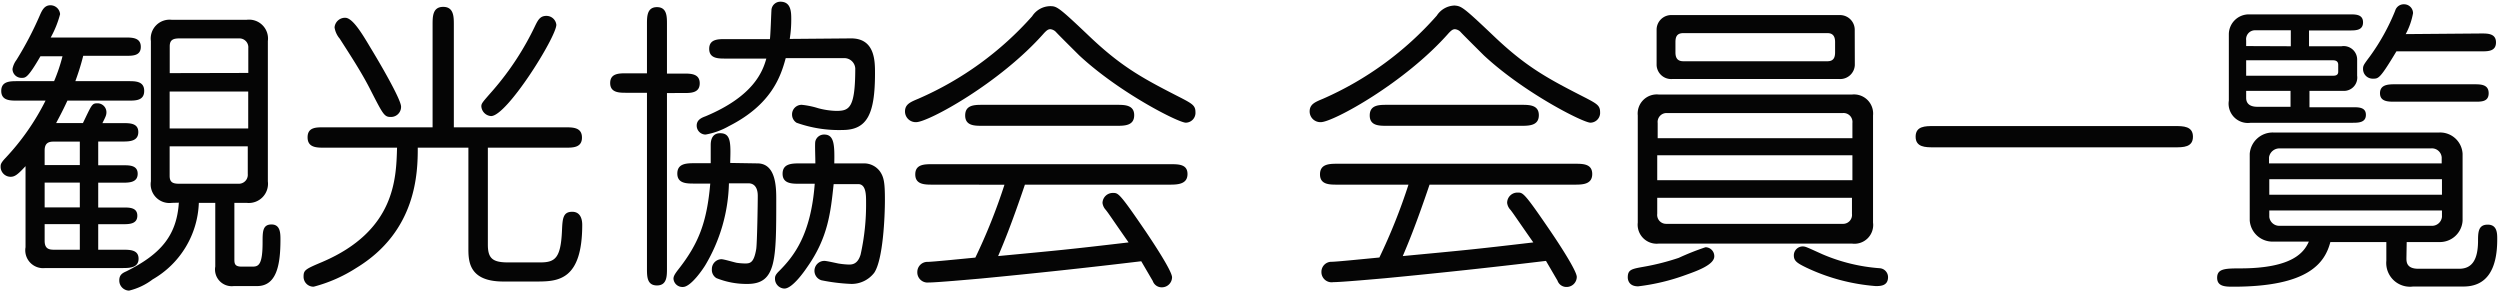
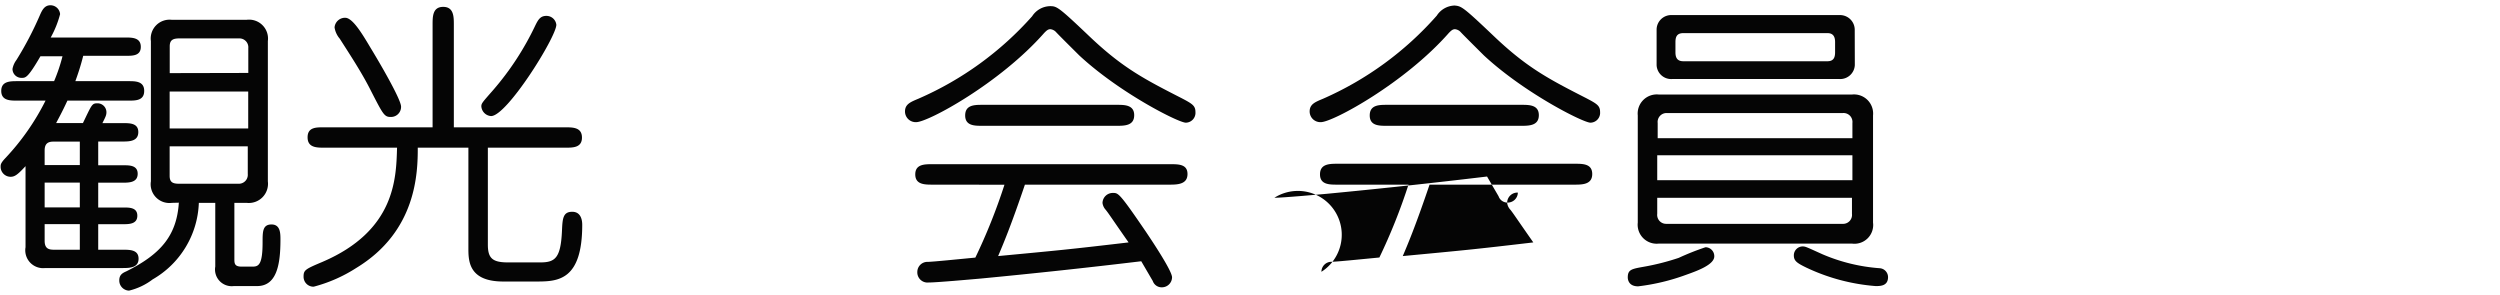
<svg xmlns="http://www.w3.org/2000/svg" id="レイヤー_1" data-name="レイヤー 1" viewBox="0 0 280 32.22" width="280px" height="33px">
  <defs>
    <style>.cls-1{opacity:0.98;}</style>
  </defs>
  <path class="cls-1" d="M11,18.12h2.82c.68,0,1.6,0,1.6.95s-.89,1-1.6,1H11v2.78h2.82c.68,0,1.56,0,1.56.92s-.88.95-1.56.95H11v2.86h2.79c.74,0,1.73,0,1.73,1s-.95,1.05-1.73,1.05H5.07A2,2,0,0,1,2.86,27.3V18.22c-.85.92-1.19,1.19-1.67,1.19A1.12,1.12,0,0,1,.07,18.25c0-.17,0-.37.51-.91A26.92,26.92,0,0,0,5.1,10.88H1.94c-.81,0-1.8,0-1.8-1.09s1-1.09,1.8-1.09H6.06A19,19,0,0,0,7,5.91H4.53C3.13,8.33,2.86,8.33,2.45,8.33a1,1,0,0,1-1.05-1,2.37,2.37,0,0,1,.44-1,37.87,37.87,0,0,0,2.62-5C4.73.71,5,.2,5.65.2a1.08,1.08,0,0,1,1.08,1A11.29,11.29,0,0,1,5.68,3.81H14c.79,0,1.77,0,1.77,1.05s-1,1-1.77,1H9.32C9,7.14,8.67,8.06,8.44,8.7h5.94c.79,0,1.77,0,1.77,1.09s-.95,1.09-1.77,1.09H7.55c-.61,1.32-1,2-1.26,2.51h3c1-2.07,1-2.21,1.63-2.21a1,1,0,0,1,1,1c0,.34-.11.54-.45,1.22h2.32c.74,0,1.7,0,1.7,1s-.92,1.06-1.7,1.06H11ZM8.94,15.47H6c-.64,0-1,.23-1,1v1.63H8.94Zm0,4.59H5v2.78H8.94Zm0,4.65H5v1.87c0,.92.51,1,1.09,1H8.94Zm10.31-2.38a2.1,2.1,0,0,1-2.35-2.41V4.21a2.11,2.11,0,0,1,2.35-2.38h8.36A2.12,2.12,0,0,1,30,4.21V19.92a2.15,2.15,0,0,1-2.38,2.41H26.25v6.29c0,.45,0,.85.78.85h1.29c.68,0,1.09-.3,1.09-2.72,0-1.19,0-2,1-2s1,1,1,1.73c0,2.82-.44,5.17-2.62,5.17H26.18a1.87,1.87,0,0,1-2.07-2.18V22.33H22.27A10.3,10.3,0,0,1,17.1,30.9a7.09,7.09,0,0,1-2.65,1.26A1.13,1.13,0,0,1,13.36,31c0-.62.38-.82.79-1,3.74-1.87,5.64-3.91,5.88-7.69ZM27.81,7.78V5a1,1,0,0,0-1-1.09H20.13c-.71,0-1.12.14-1.12.89v3ZM19,9.86V14h8.8V9.86ZM19,16v3.3c0,.78.41.89,1.12.89h6.63a1,1,0,0,0,1-1.09V16Z" />
  <path class="cls-1" d="M48.45,13.87V2.38c0-.92,0-2,1.19-2s1.19,1.12,1.19,2V13.87H63.31c.85,0,1.87,0,1.87,1.15s-1.05,1.13-1.87,1.13H54.64V27c0,1.5.48,2,2.24,2h3.64c1.67,0,2.28-.51,2.42-3.5.06-1.39.1-2.17,1.15-2.17s1.12,1.08,1.12,1.46c0,6.18-2.68,6.35-5.06,6.35H56.37c-3.77,0-3.91-2.17-3.91-3.63V16.15H46.79c0,2.78-.11,9.35-6.87,13.46a16.55,16.55,0,0,1-4.79,2.11A1.11,1.11,0,0,1,34,30.59c0-.74.2-.84,2.14-1.66,8.13-3.5,8.23-9.32,8.33-12.78H36.32c-.85,0-1.87,0-1.87-1.16s1-1.12,1.87-1.12Zm-4.69-1.16c-.71,0-.85-.27-2.21-2.92-1-2-2.28-3.94-3.5-5.85a2.52,2.52,0,0,1-.58-1.26A1.18,1.18,0,0,1,38.66,1.6c.82,0,1.87,1.73,2.82,3.33.85,1.39,3.44,5.78,3.44,6.63A1.13,1.13,0,0,1,43.76,12.71ZM55,12.61a1.17,1.17,0,0,1-1.09-1.09c0-.34.14-.47,1.33-1.83a31.89,31.89,0,0,0,4.72-7.24c.31-.62.55-1.06,1.23-1.06a1.11,1.11,0,0,1,1.12,1C62.29,3.77,56.78,12.61,55,12.61Z" />
-   <path class="cls-1" d="M76.57,7.85c.78,0,1.8,0,1.8,1.09s-1,1.09-1.8,1.09H74.7V29.68c0,.85,0,1.9-1.12,1.9s-1.12-1-1.12-1.9V10H70.15c-.79,0-1.81,0-1.81-1.09s1-1.09,1.81-1.09h2.31V2.31c0-.85,0-1.9,1.12-1.9s1.12,1.05,1.12,1.9V7.85Zm8.26,10.06c2.11,0,2.11,2.76,2.11,4.05,0,6.8,0,9.45-3.23,9.45a9,9,0,0,1-3.47-.65,1.08,1.08,0,0,1-.51-1,1.1,1.1,0,0,1,1.06-1.12c.3,0,1.53.38,1.76.41a7.66,7.66,0,0,0,.89.07c.58,0,1-.07,1.26-1.63.1-.72.17-5.07.17-5.92,0-.27,0-1.43-1.06-1.43H81.64A18.76,18.76,0,0,1,79,29.3c-.2.34-1.6,2.45-2.51,2.45a1,1,0,0,1-1.06-.92c0-.24.1-.47.51-1,2.31-2.93,3.23-5.31,3.61-9.66H77.76c-.85,0-1.9,0-1.9-1.12s1-1.16,1.9-1.16H79.6c0-.3,0-1.7,0-2s0-1.36,1.06-1.36c1.22,0,1.19,1.09,1.12,3.33Zm10.54-14C98,3.94,98,6.46,98,7.82c0,4.52-.85,6.35-3.64,6.35a14.12,14.12,0,0,1-5.14-.81,1.08,1.08,0,0,1-.51-.92,1.07,1.07,0,0,1,1.09-1.09,9.23,9.23,0,0,1,1.84.38,8.65,8.65,0,0,0,2,.3c1.47,0,2.15-.27,2.15-4.76a1.23,1.23,0,0,0-1.26-1.15H88c-.57,2.14-1.66,5.23-6.35,7.61a8.15,8.15,0,0,1-2.62.95,1,1,0,0,1-1-1c0-.65.54-.88,1-1.05,5.37-2.25,6.39-5,6.8-6.46H81.23c-.78,0-1.8,0-1.8-1.09s1-1.09,1.8-1.09h5c.07-.51.14-2.75.17-3.19a1,1,0,0,1,1-1c1.22,0,1.22,1.19,1.22,2a13.32,13.32,0,0,1-.17,2.17Zm1.46,14a2.2,2.2,0,0,1,1.74.92c.44.65.54,1.29.54,3.16s-.2,6.67-1.19,8.16a3.2,3.2,0,0,1-2.55,1.26A20.78,20.78,0,0,1,92,31a1.11,1.11,0,0,1,.34-2.17c.27,0,1.4.27,1.6.3a9,9,0,0,0,1.12.11c.34,0,1,0,1.33-1.13A25.71,25.71,0,0,0,97,22.23c0-.78,0-2-.88-2H93.37c-.34,3.16-.62,6-3,9.35-.21.31-1.6,2.35-2.52,2.35A1.1,1.1,0,0,1,86.8,30.8c0-.17,0-.38.45-.82,1.7-1.7,3.57-4.11,4-9.79h-1.7c-.85,0-1.9,0-1.9-1.12s1-1.16,1.9-1.16h1.77c0-.78-.07-2.24,0-2.48a1,1,0,0,1,1-.75c1.12,0,1.16,1.19,1.12,3.23Z" />
  <path class="cls-1" d="M121.93,3.6c3.74,3.57,6.15,4.83,10.4,7,1.22.64,1.56.85,1.56,1.56a1.1,1.1,0,0,1-1.08,1.19c-.82,0-7.45-3.36-11.94-7.54-.34-.34-2.17-2.15-2.58-2.59a1,1,0,0,0-.65-.34c-.27,0-.44.17-.68.41-4.93,5.61-13,10-14.34,10a1.2,1.2,0,0,1-1.26-1.19c0-.82.61-1.06,1.49-1.43A36.5,36.5,0,0,0,115.6,1.43a2.45,2.45,0,0,1,2-1.13C118.36.3,118.53.37,121.93,3.6ZM104.45,20.29c-.88,0-1.94,0-1.94-1.15S103.57,18,104.45,18h26.62C132,18,133,18,133,19.1s-1,1.19-1.94,1.19H114.79c-1.6,4.73-2.48,6.77-3,8,6.86-.65,7.64-.71,14.61-1.53-2-2.86-2.17-3.16-2.55-3.64a1.4,1.4,0,0,1-.37-.78,1.15,1.15,0,0,1,1.19-1.12c.58,0,.71,0,3.74,4.45.71,1.06,2.86,4.29,2.86,5a1.14,1.14,0,0,1-1.16,1.12,1.05,1.05,0,0,1-1-.71l-1.29-2.21q-9,1.08-18,1.94c-1.16.1-4.9.44-5.82.44a1.14,1.14,0,0,1-1.26-1.19,1.13,1.13,0,0,1,1.16-1.12c.51,0,3.57-.31,5.34-.48a64.45,64.45,0,0,0,3.26-8.16Zm20.64-8.94c.85,0,1.94,0,1.94,1.16S126,13.7,125.09,13.7H110c-.85,0-1.9,0-1.9-1.16s1-1.19,1.9-1.19Z" />
-   <path class="cls-1" d="M167.25,3.6c3.74,3.57,6.15,4.83,10.4,7,1.22.64,1.56.85,1.56,1.56a1.1,1.1,0,0,1-1.08,1.19c-.82,0-7.45-3.36-11.94-7.54-.34-.34-2.17-2.15-2.58-2.59a1,1,0,0,0-.65-.34c-.27,0-.44.17-.68.41-4.93,5.61-13,10-14.34,10a1.2,1.2,0,0,1-1.26-1.19c0-.82.61-1.06,1.5-1.43a36.55,36.55,0,0,0,12.74-9.31,2.45,2.45,0,0,1,2-1.13C163.68.3,163.85.37,167.25,3.6ZM149.77,20.29c-.88,0-1.93,0-1.93-1.15s1-1.19,1.93-1.19h26.62c.89,0,1.94,0,1.94,1.15s-1.05,1.19-1.94,1.19H160.11c-1.6,4.73-2.48,6.77-3,8,6.86-.65,7.65-.71,14.62-1.53-2-2.86-2.18-3.16-2.55-3.64a1.36,1.36,0,0,1-.38-.78A1.15,1.15,0,0,1,170,21.18c.58,0,.71,0,3.74,4.45.72,1.06,2.86,4.29,2.86,5a1.14,1.14,0,0,1-1.16,1.12,1.05,1.05,0,0,1-1-.71l-1.29-2.21q-9,1.08-18,1.94c-1.16.1-4.9.44-5.82.44A1.14,1.14,0,0,1,148,30.05a1.12,1.12,0,0,1,1.15-1.12c.51,0,3.57-.31,5.34-.48a64.45,64.45,0,0,0,3.26-8.16Zm20.64-8.94c.85,0,1.94,0,1.94,1.16s-1.06,1.19-1.94,1.19h-15.1c-.85,0-1.9,0-1.9-1.16s1-1.19,1.9-1.19Z" />
+   <path class="cls-1" d="M167.25,3.6c3.74,3.57,6.15,4.83,10.4,7,1.22.64,1.56.85,1.56,1.56a1.1,1.1,0,0,1-1.08,1.19c-.82,0-7.45-3.36-11.94-7.54-.34-.34-2.17-2.15-2.58-2.59a1,1,0,0,0-.65-.34c-.27,0-.44.17-.68.41-4.93,5.61-13,10-14.34,10a1.2,1.2,0,0,1-1.26-1.19c0-.82.61-1.06,1.5-1.43a36.55,36.55,0,0,0,12.74-9.31,2.45,2.45,0,0,1,2-1.13C163.68.3,163.85.37,167.25,3.6ZM149.77,20.29c-.88,0-1.93,0-1.93-1.15s1-1.19,1.93-1.19h26.62c.89,0,1.94,0,1.94,1.15s-1.05,1.19-1.94,1.19H160.11c-1.6,4.73-2.48,6.77-3,8,6.86-.65,7.65-.71,14.62-1.53-2-2.86-2.18-3.16-2.55-3.64a1.36,1.36,0,0,1-.38-.78A1.15,1.15,0,0,1,170,21.18a1.14,1.14,0,0,1-1.16,1.12,1.05,1.05,0,0,1-1-.71l-1.29-2.21q-9,1.08-18,1.94c-1.16.1-4.9.44-5.82.44A1.14,1.14,0,0,1,148,30.05a1.12,1.12,0,0,1,1.15-1.12c.51,0,3.57-.31,5.34-.48a64.45,64.45,0,0,0,3.26-8.16Zm20.64-8.94c.85,0,1.94,0,1.94,1.16s-1.06,1.19-1.94,1.19h-15.1c-.85,0-1.9,0-1.9-1.16s1-1.19,1.9-1.19Z" />
  <path class="cls-1" d="M192,28.32c0,.92-1.83,1.6-3.16,2.07a23.58,23.58,0,0,1-5.37,1.29c-1.12,0-1.16-.85-1.16-1,0-.88.44-.95,1.77-1.19a26.77,26.77,0,0,0,3.94-1,28.64,28.64,0,0,1,3-1.19A1,1,0,0,1,192,28.32ZM207.4,10.2a2.14,2.14,0,0,1,2.38,2.34v12a2.1,2.1,0,0,1-2.38,2.35H185.81a2.13,2.13,0,0,1-2.38-2.35v-12a2.14,2.14,0,0,1,2.38-2.34Zm.34-3.3A1.64,1.64,0,0,1,206,8.46H187.28a1.63,1.63,0,0,1-1.74-1.56v-4a1.64,1.64,0,0,1,1.74-1.6H206a1.65,1.65,0,0,1,1.73,1.6Zm-.27,8.19v-1.7a1,1,0,0,0-1.05-1.12H186.66a1,1,0,0,0-1,1.12v1.7ZM185.61,17v2.79h21.86V17Zm0,4.76v1.8a1,1,0,0,0,1,1.12h19.76a1,1,0,0,0,1.05-1.12v-1.8ZM205.53,4.32c0-.48-.13-1-.85-1H188.53c-.74,0-.88.45-.88,1V5.47c0,.51.14,1,.88,1h16.15c.72,0,.85-.48.85-1Zm-3.16,25.29c-1.12-.54-1.46-.78-1.46-1.4a1,1,0,0,1,1-1c.31,0,.48.1,2.21.88a19.91,19.91,0,0,0,6.39,1.56,1,1,0,0,1,.95,1c0,1-.88,1-1.39,1A22.06,22.06,0,0,1,202.37,29.61Z" />
-   <path class="cls-1" d="M243.61,13.73c.89,0,2,0,2,1.19s-1.09,1.19-2,1.19H216.55c-.88,0-2,0-2-1.19s1.08-1.19,2-1.19Z" />
-   <path class="cls-1" d="M269.52,28.52c0,.41,0,1.19,1.33,1.19h4.59c1.56,0,2.07-1.22,2.1-3,0-1.06,0-1.94,1.09-1.94s1.06,1.05,1.06,1.66c0,3.3-1.13,5.27-3.78,5.27h-5.64a2.66,2.66,0,0,1-3-2.89V26.72H261c-.61,2.31-2.41,5-10.87,5-.86,0-1.81,0-1.81-1s.85-1.05,2.55-1.05c6,0,7.21-1.87,7.72-3h-4a2.55,2.55,0,0,1-2.62-2.38V16.83a2.58,2.58,0,0,1,2.62-2.38h18.63a2.52,2.52,0,0,1,2.59,2.38v7.51a2.55,2.55,0,0,1-2.59,2.38h-3.67ZM262.25,4.79A1.51,1.51,0,0,1,264,6.36V8.09a1.49,1.49,0,0,1-1.5,1.7h-3.84v1.83h4.86c.65,0,1.46,0,1.46.85s-.78.89-1.46.89H252.08a2.16,2.16,0,0,1-2.45-2.48V3.43a2.24,2.24,0,0,1,2.25-2.21H263.2c.64,0,1.46,0,1.46.89s-.78.91-1.46.91h-4.59V4.79Zm-5.68,0V3h-4a1,1,0,0,0-1,1.13v.64Zm-5,1.57V8.09h9.73c.17,0,.58,0,.58-.44V6.87c0-.48-.38-.51-.65-.51Zm0,3.43v.78c0,1,1,1,1.3,1h3.67V9.79Zm21.9,8.12v-.68a1.1,1.1,0,0,0-1.19-1h-17a1.18,1.18,0,0,0-1.15,1v.68Zm-19.31,1.77v1.74H273.5V19.68Zm0,3.5v.72a1.12,1.12,0,0,0,1.15,1h17a1.12,1.12,0,0,0,1.19-1v-.72ZM277.92,3.36c.71,0,1.63,0,1.63,1s-.88,1-1.63,1H268.4c-1.84,3.06-2,3.06-2.62,3.06a1.08,1.08,0,0,1-1.12-1.09c0-.37.07-.47.78-1.42a23.9,23.9,0,0,0,2.82-5.1,1,1,0,0,1,1-.72,1,1,0,0,1,1,1,7.92,7.92,0,0,1-.82,2.34ZM268.2,11c-.72,0-1.64,0-1.64-.95s.89-1,1.64-1h8.9c.72,0,1.63,0,1.63,1s-.88.95-1.63.95Z" />
</svg>